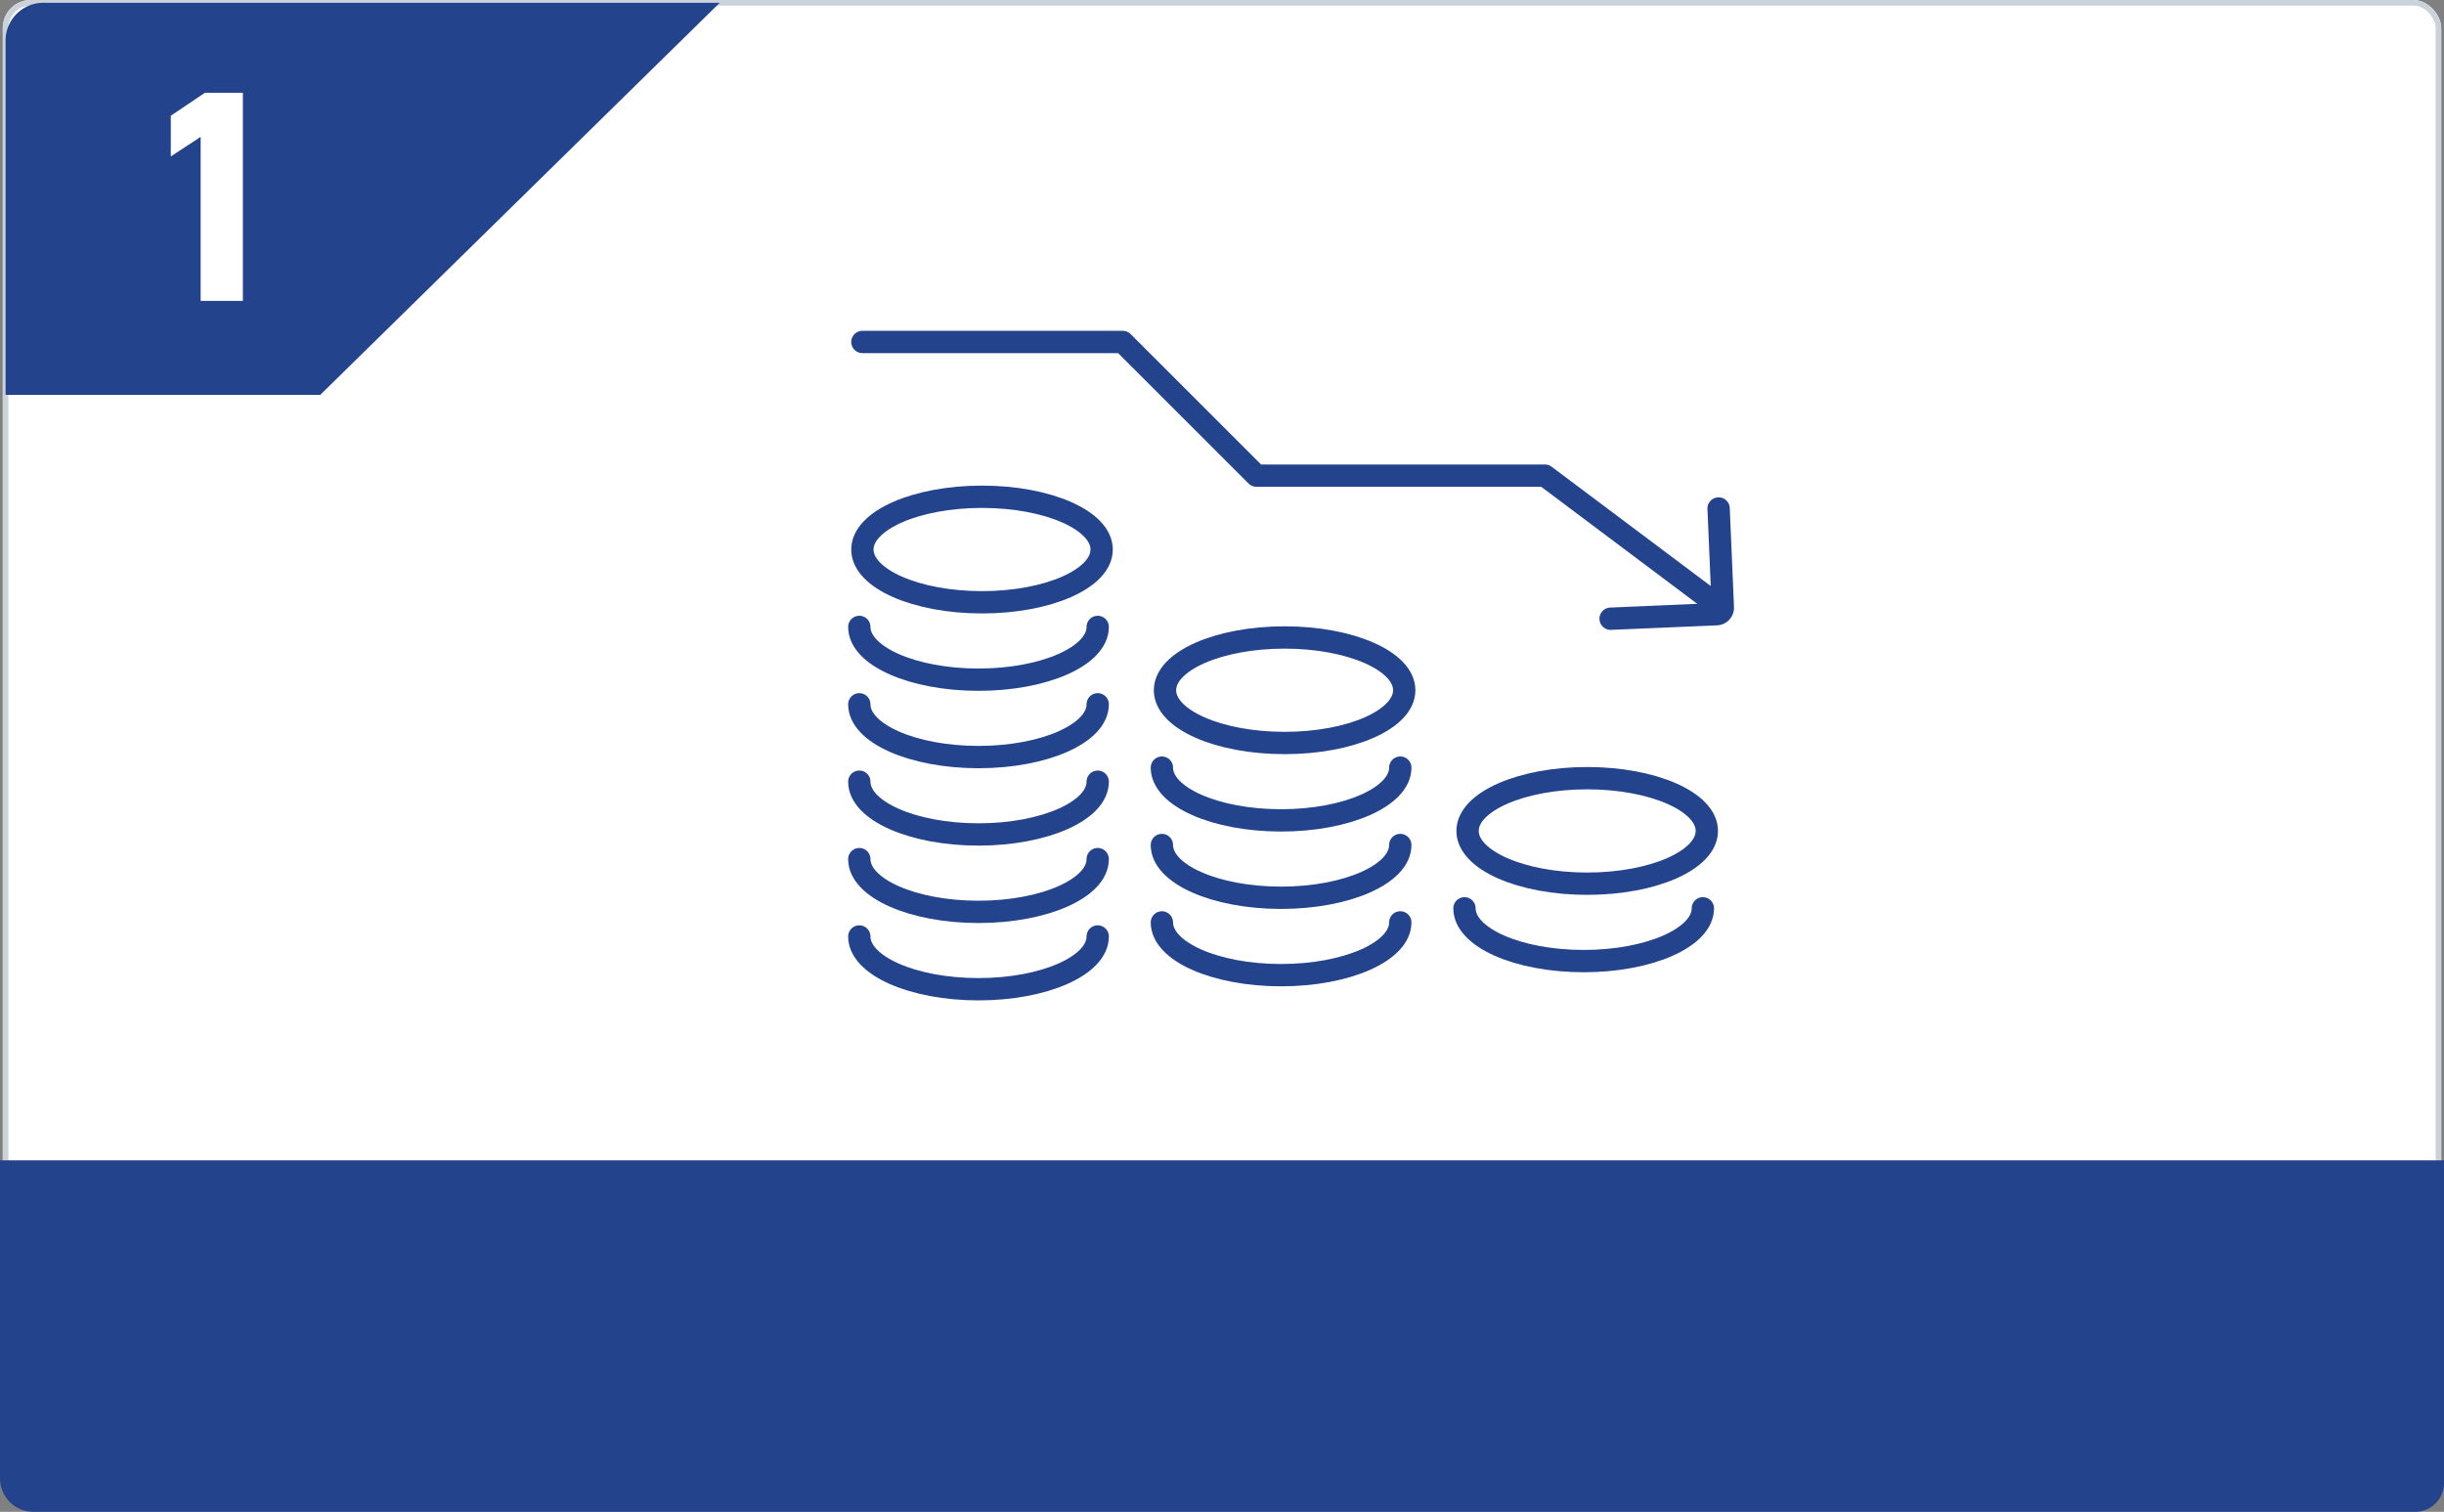
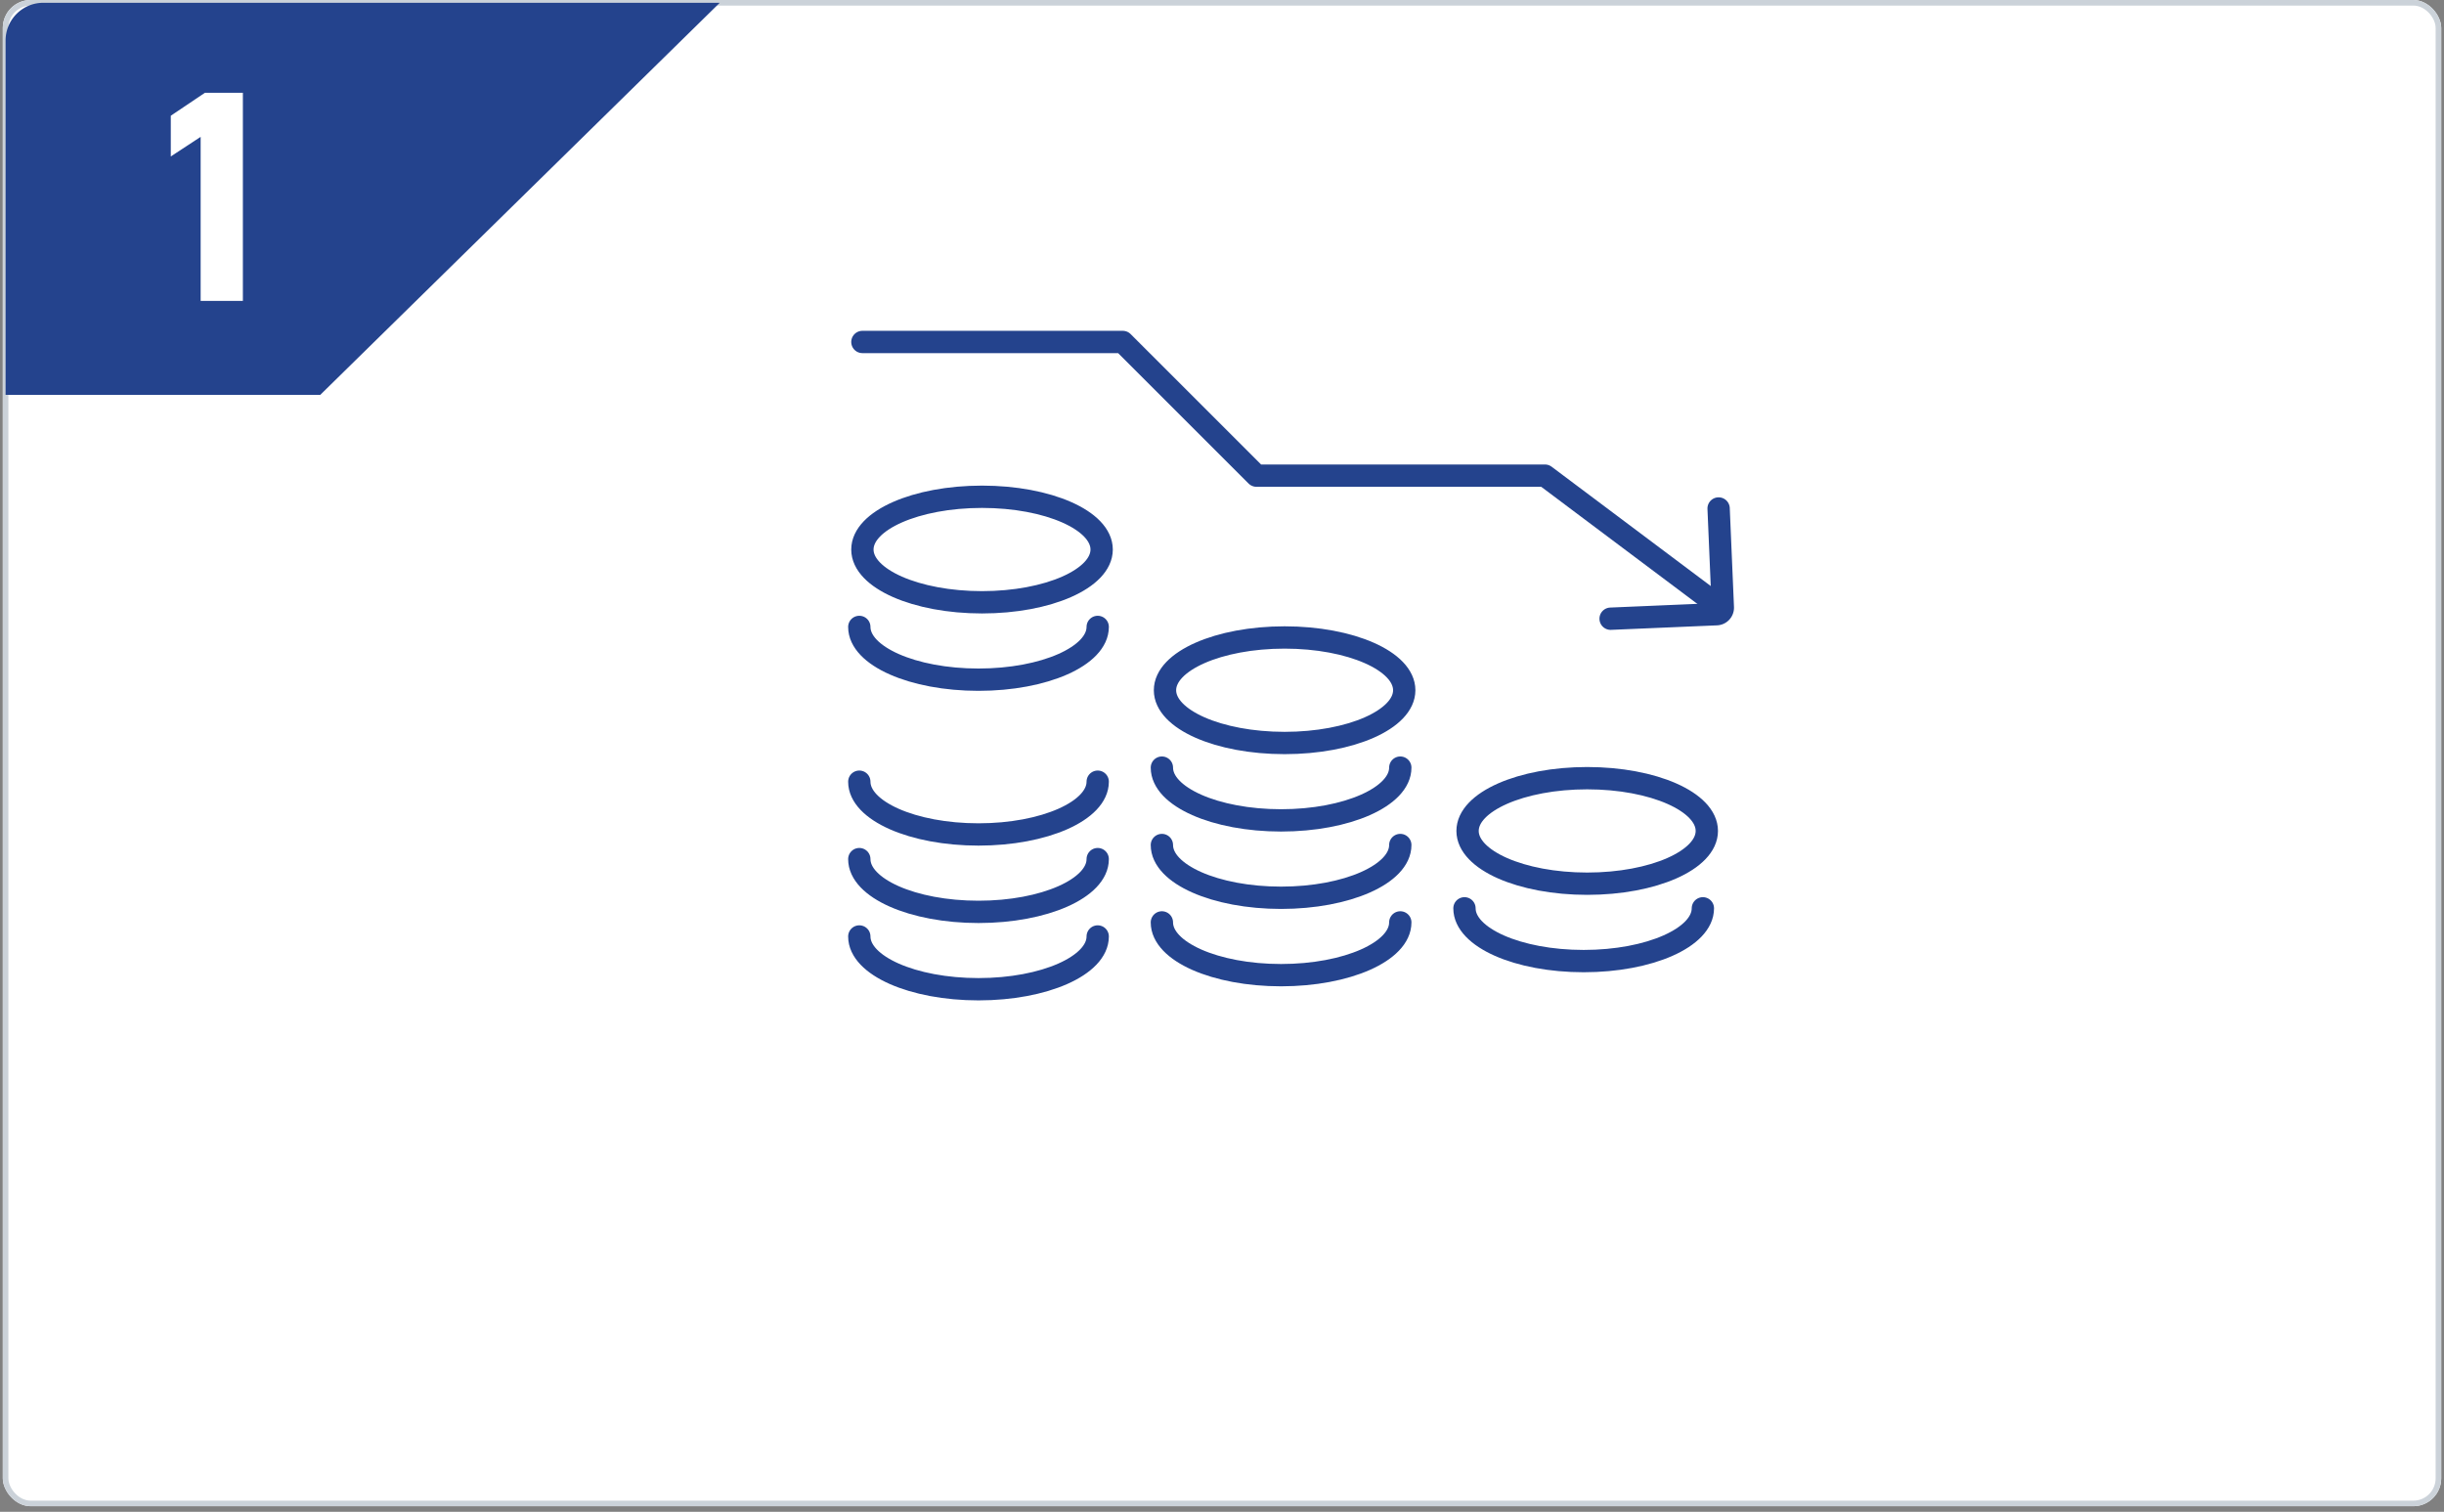
<svg xmlns="http://www.w3.org/2000/svg" width="438" height="271" viewBox="0 0 438 271">
  <rect x="0" y="0" width="438" height="271" fill="#808080" stroke="none" />
  <g id="グループ_125" data-name="グループ 125" transform="translate(-37 -42)">
    <g id="グループ_41" data-name="グループ 41" transform="translate(-150 -2075)">
      <g id="グループ_40" data-name="グループ 40">
        <g id="長方形_38" data-name="長方形 38" transform="translate(187.5 2117)" fill="#fff" stroke="#cbd2d9" stroke-miterlimit="10" stroke-width="1">
          <rect width="437" height="270" rx="5" stroke="none" />
          <rect x="0.5" y="0.5" width="436" height="269" rx="4.5" fill="none" />
        </g>
        <path id="パス_54" data-name="パス 54" d="M315.988,2117.5,244.4,2187.777H188v-63.521a6.757,6.757,0,0,1,6.757-6.757Z" fill="#24438d" />
      </g>
    </g>
-     <path id="長方形_85" data-name="長方形 85" d="M0,0H438a0,0,0,0,1,0,0V57.837A5.163,5.163,0,0,1,432.837,63H6a6,6,0,0,1-6-6V0A0,0,0,0,1,0,0Z" transform="translate(37 250)" fill="#24438d" />
    <g id="グループ_107" data-name="グループ 107" transform="translate(-150 -2075)">
      <path id="パス_65" data-name="パス 65" d="M230.527,2170.942h-7.568v-29.41l-5.352,3.514v-7.3l6.109-4.109h6.811Z" fill="#fff" />
    </g>
    <g id="グループ_124" data-name="グループ 124" transform="translate(-150 -2075)">
      <ellipse id="楕円形_3" data-name="楕円形 3" cx="21.439" cy="9.458" rx="21.439" ry="9.458" transform="translate(341.554 2206.048)" fill="none" stroke="#24438d" stroke-linecap="round" stroke-linejoin="round" stroke-width="4" />
      <path id="パス_90" data-name="パス 90" d="M383.725,2229.379c0,5.223-9.564,9.458-21.362,9.458S341,2234.6,341,2229.379" fill="none" stroke="#24438d" stroke-linecap="round" stroke-linejoin="round" stroke-width="4" />
-       <path id="パス_91" data-name="パス 91" d="M383.725,2243.251c0,5.223-9.564,9.458-21.362,9.458S341,2248.474,341,2243.251" fill="none" stroke="#24438d" stroke-linecap="round" stroke-linejoin="round" stroke-width="4" />
      <path id="パス_92" data-name="パス 92" d="M383.725,2257.123c0,5.223-9.564,9.458-21.362,9.458S341,2262.346,341,2257.123" fill="none" stroke="#24438d" stroke-linecap="round" stroke-linejoin="round" stroke-width="4" />
      <ellipse id="楕円形_4" data-name="楕円形 4" cx="21.439" cy="9.458" rx="21.439" ry="9.458" transform="translate(395.782 2231.27)" fill="none" stroke="#24438d" stroke-linecap="round" stroke-linejoin="round" stroke-width="4" />
      <path id="パス_93" data-name="パス 93" d="M437.952,2254.6c0,5.224-9.564,9.459-21.362,9.459s-21.363-4.235-21.363-9.459" fill="none" stroke="#24438d" stroke-linecap="round" stroke-linejoin="round" stroke-width="4" />
      <path id="パス_94" data-name="パス 94" d="M437.952,2268.473c0,5.223-9.564,9.458-21.362,9.458s-21.363-4.235-21.363-9.458" fill="none" stroke="#24438d" stroke-linecap="round" stroke-linejoin="round" stroke-width="4" />
      <path id="パス_95" data-name="パス 95" d="M437.952,2282.345c0,5.223-9.564,9.458-21.362,9.458s-21.363-4.235-21.363-9.458" fill="none" stroke="#24438d" stroke-linecap="round" stroke-linejoin="round" stroke-width="4" />
      <ellipse id="楕円形_5" data-name="楕円形 5" cx="21.439" cy="9.458" rx="21.439" ry="9.458" transform="translate(450.009 2256.492)" fill="none" stroke="#24438d" stroke-linecap="round" stroke-linejoin="round" stroke-width="4" />
      <path id="パス_96" data-name="パス 96" d="M492.179,2279.822c0,5.224-9.564,9.459-21.362,9.459s-21.363-4.235-21.363-9.459" fill="none" stroke="#24438d" stroke-linecap="round" stroke-linejoin="round" stroke-width="4" />
      <path id="パス_97" data-name="パス 97" d="M383.725,2271c0,5.223-9.564,9.458-21.362,9.458S341,2276.218,341,2271" fill="none" stroke="#24438d" stroke-linecap="round" stroke-linejoin="round" stroke-width="4" />
      <path id="パス_98" data-name="パス 98" d="M383.725,2284.867c0,5.223-9.564,9.458-21.362,9.458S341,2290.09,341,2284.867" fill="none" stroke="#24438d" stroke-linecap="round" stroke-linejoin="round" stroke-width="4" />
      <path id="パス_99" data-name="パス 99" d="M341.554,2178.3h46.661l23.961,23.961h51.7l30.266,22.7" fill="none" stroke="#24438d" stroke-linecap="round" stroke-linejoin="round" stroke-width="4" />
      <path id="パス_100" data-name="パス 100" d="M495,2208.15l.756,17.732a1.169,1.169,0,0,1-1.117,1.217l-18.992.809" fill="none" stroke="#24438d" stroke-linecap="round" stroke-linejoin="round" stroke-width="4" />
    </g>
  </g>
</svg>